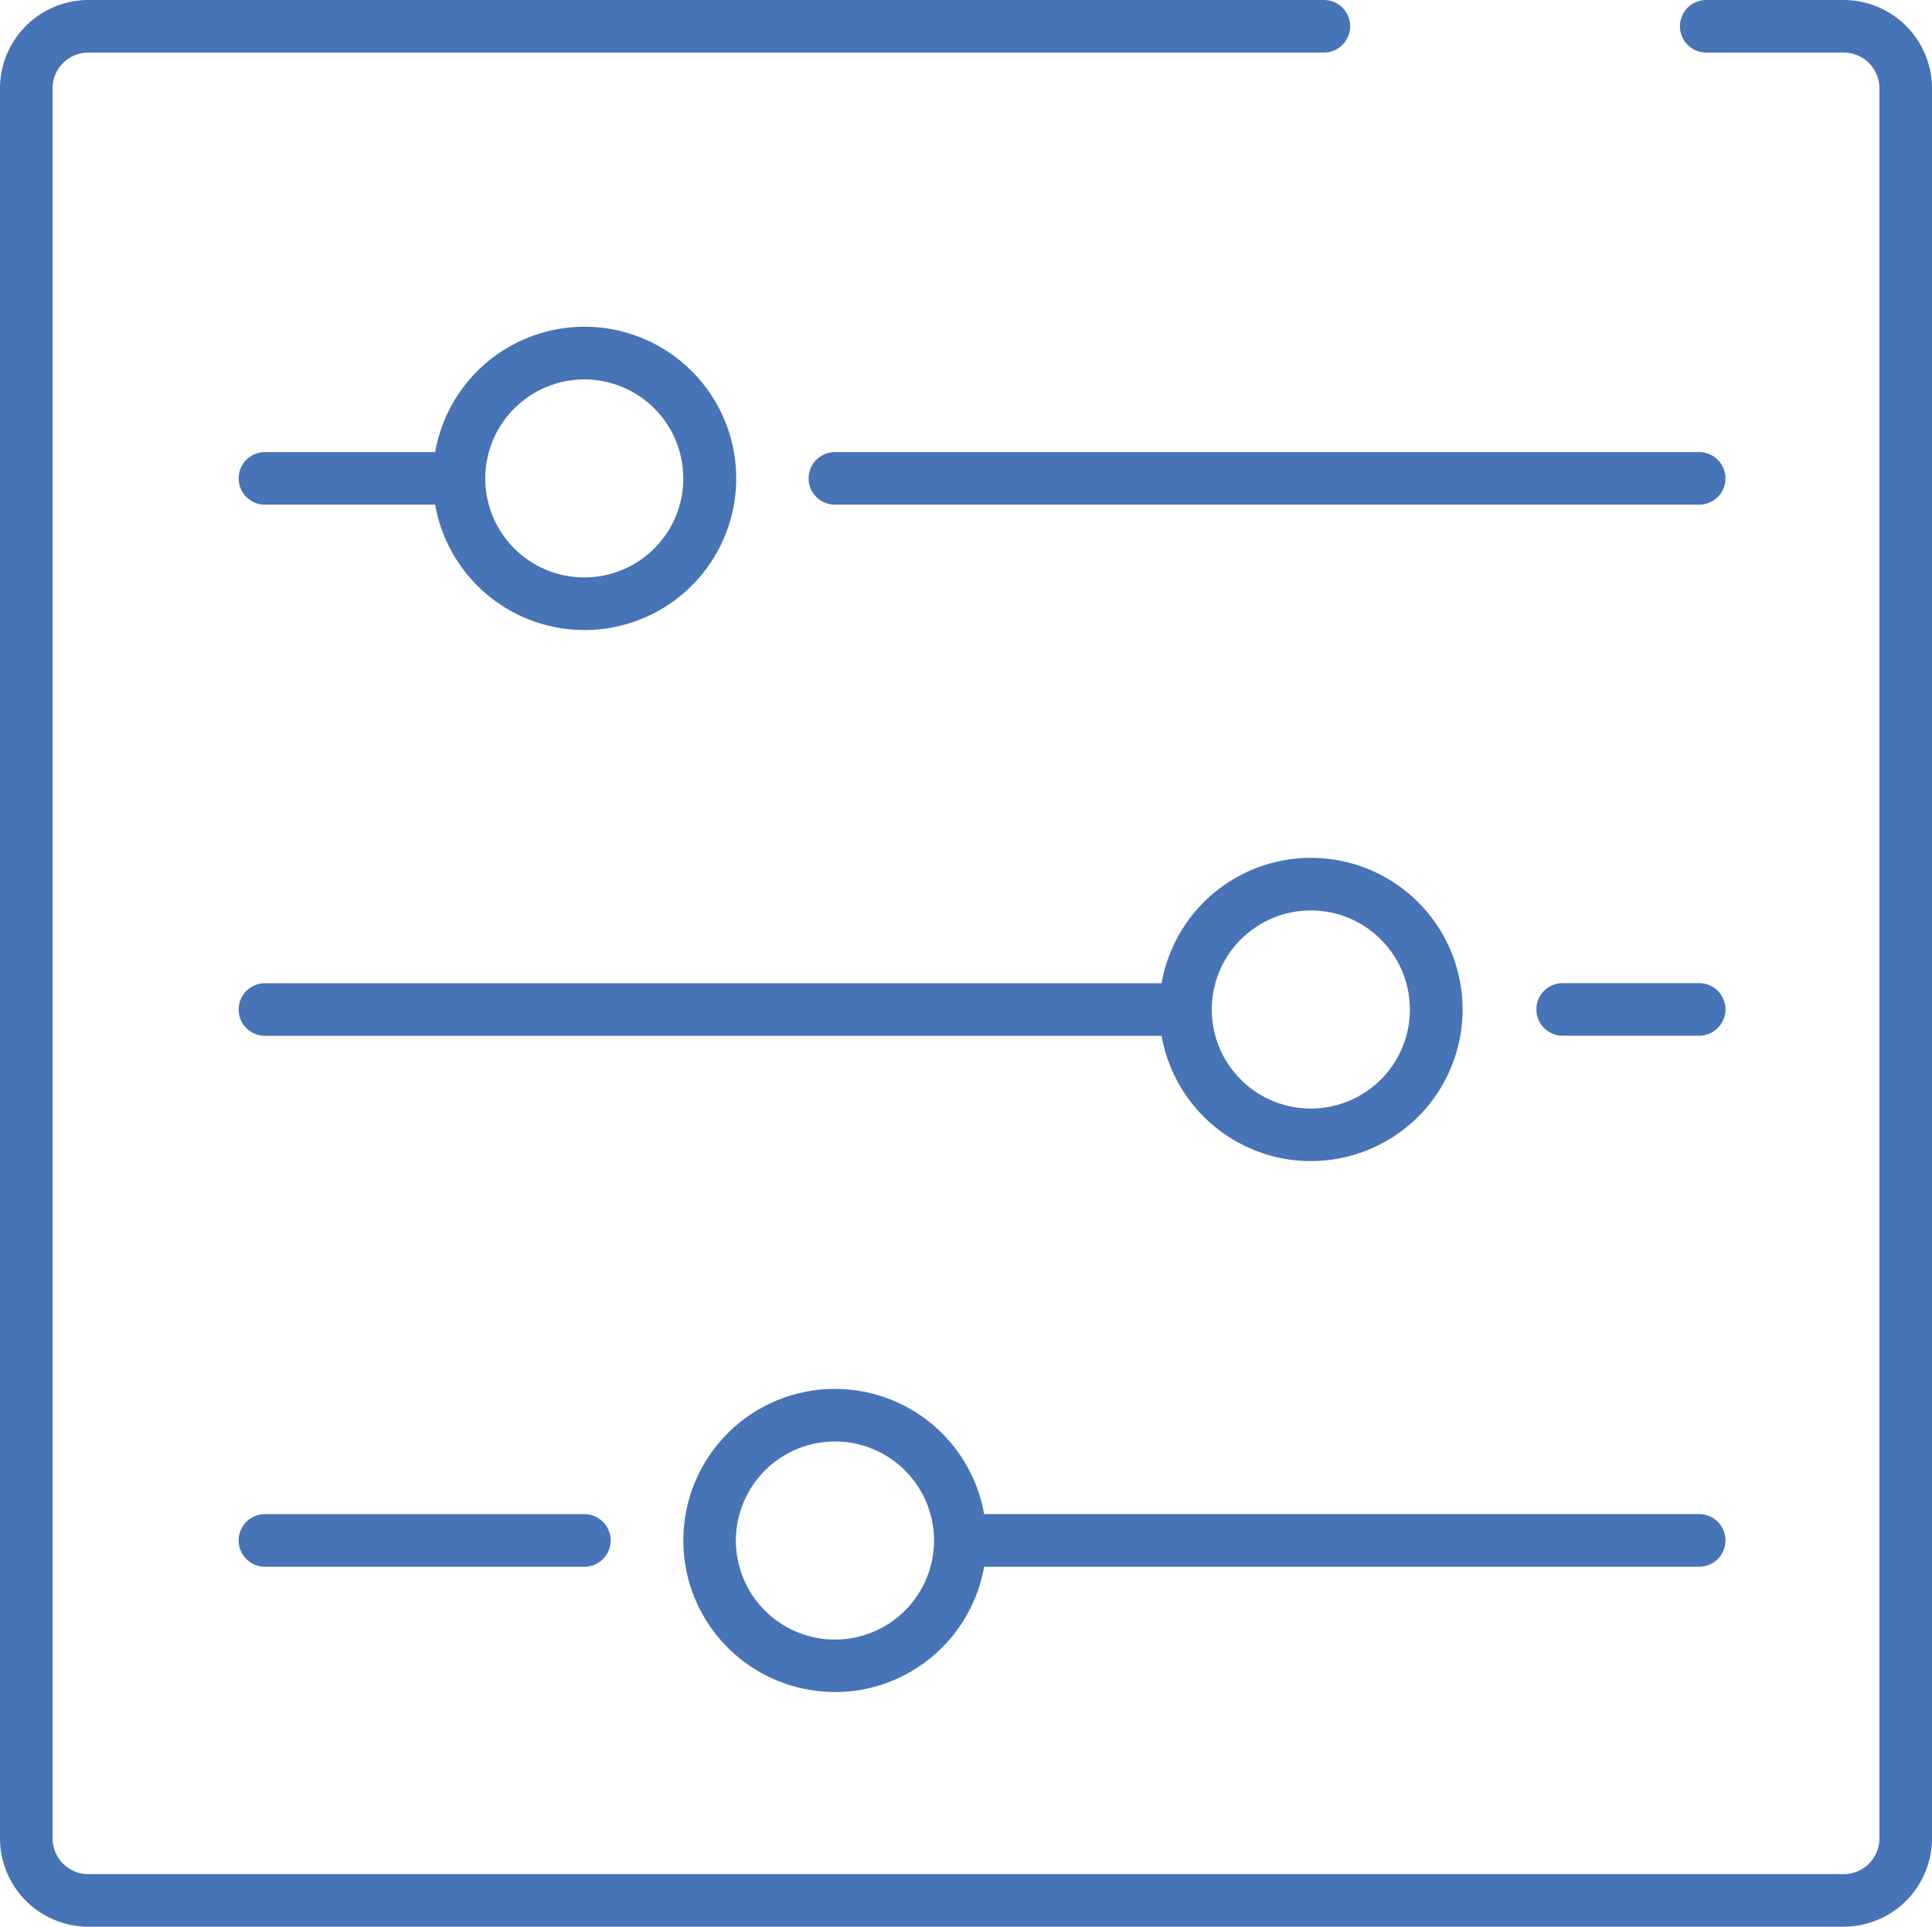
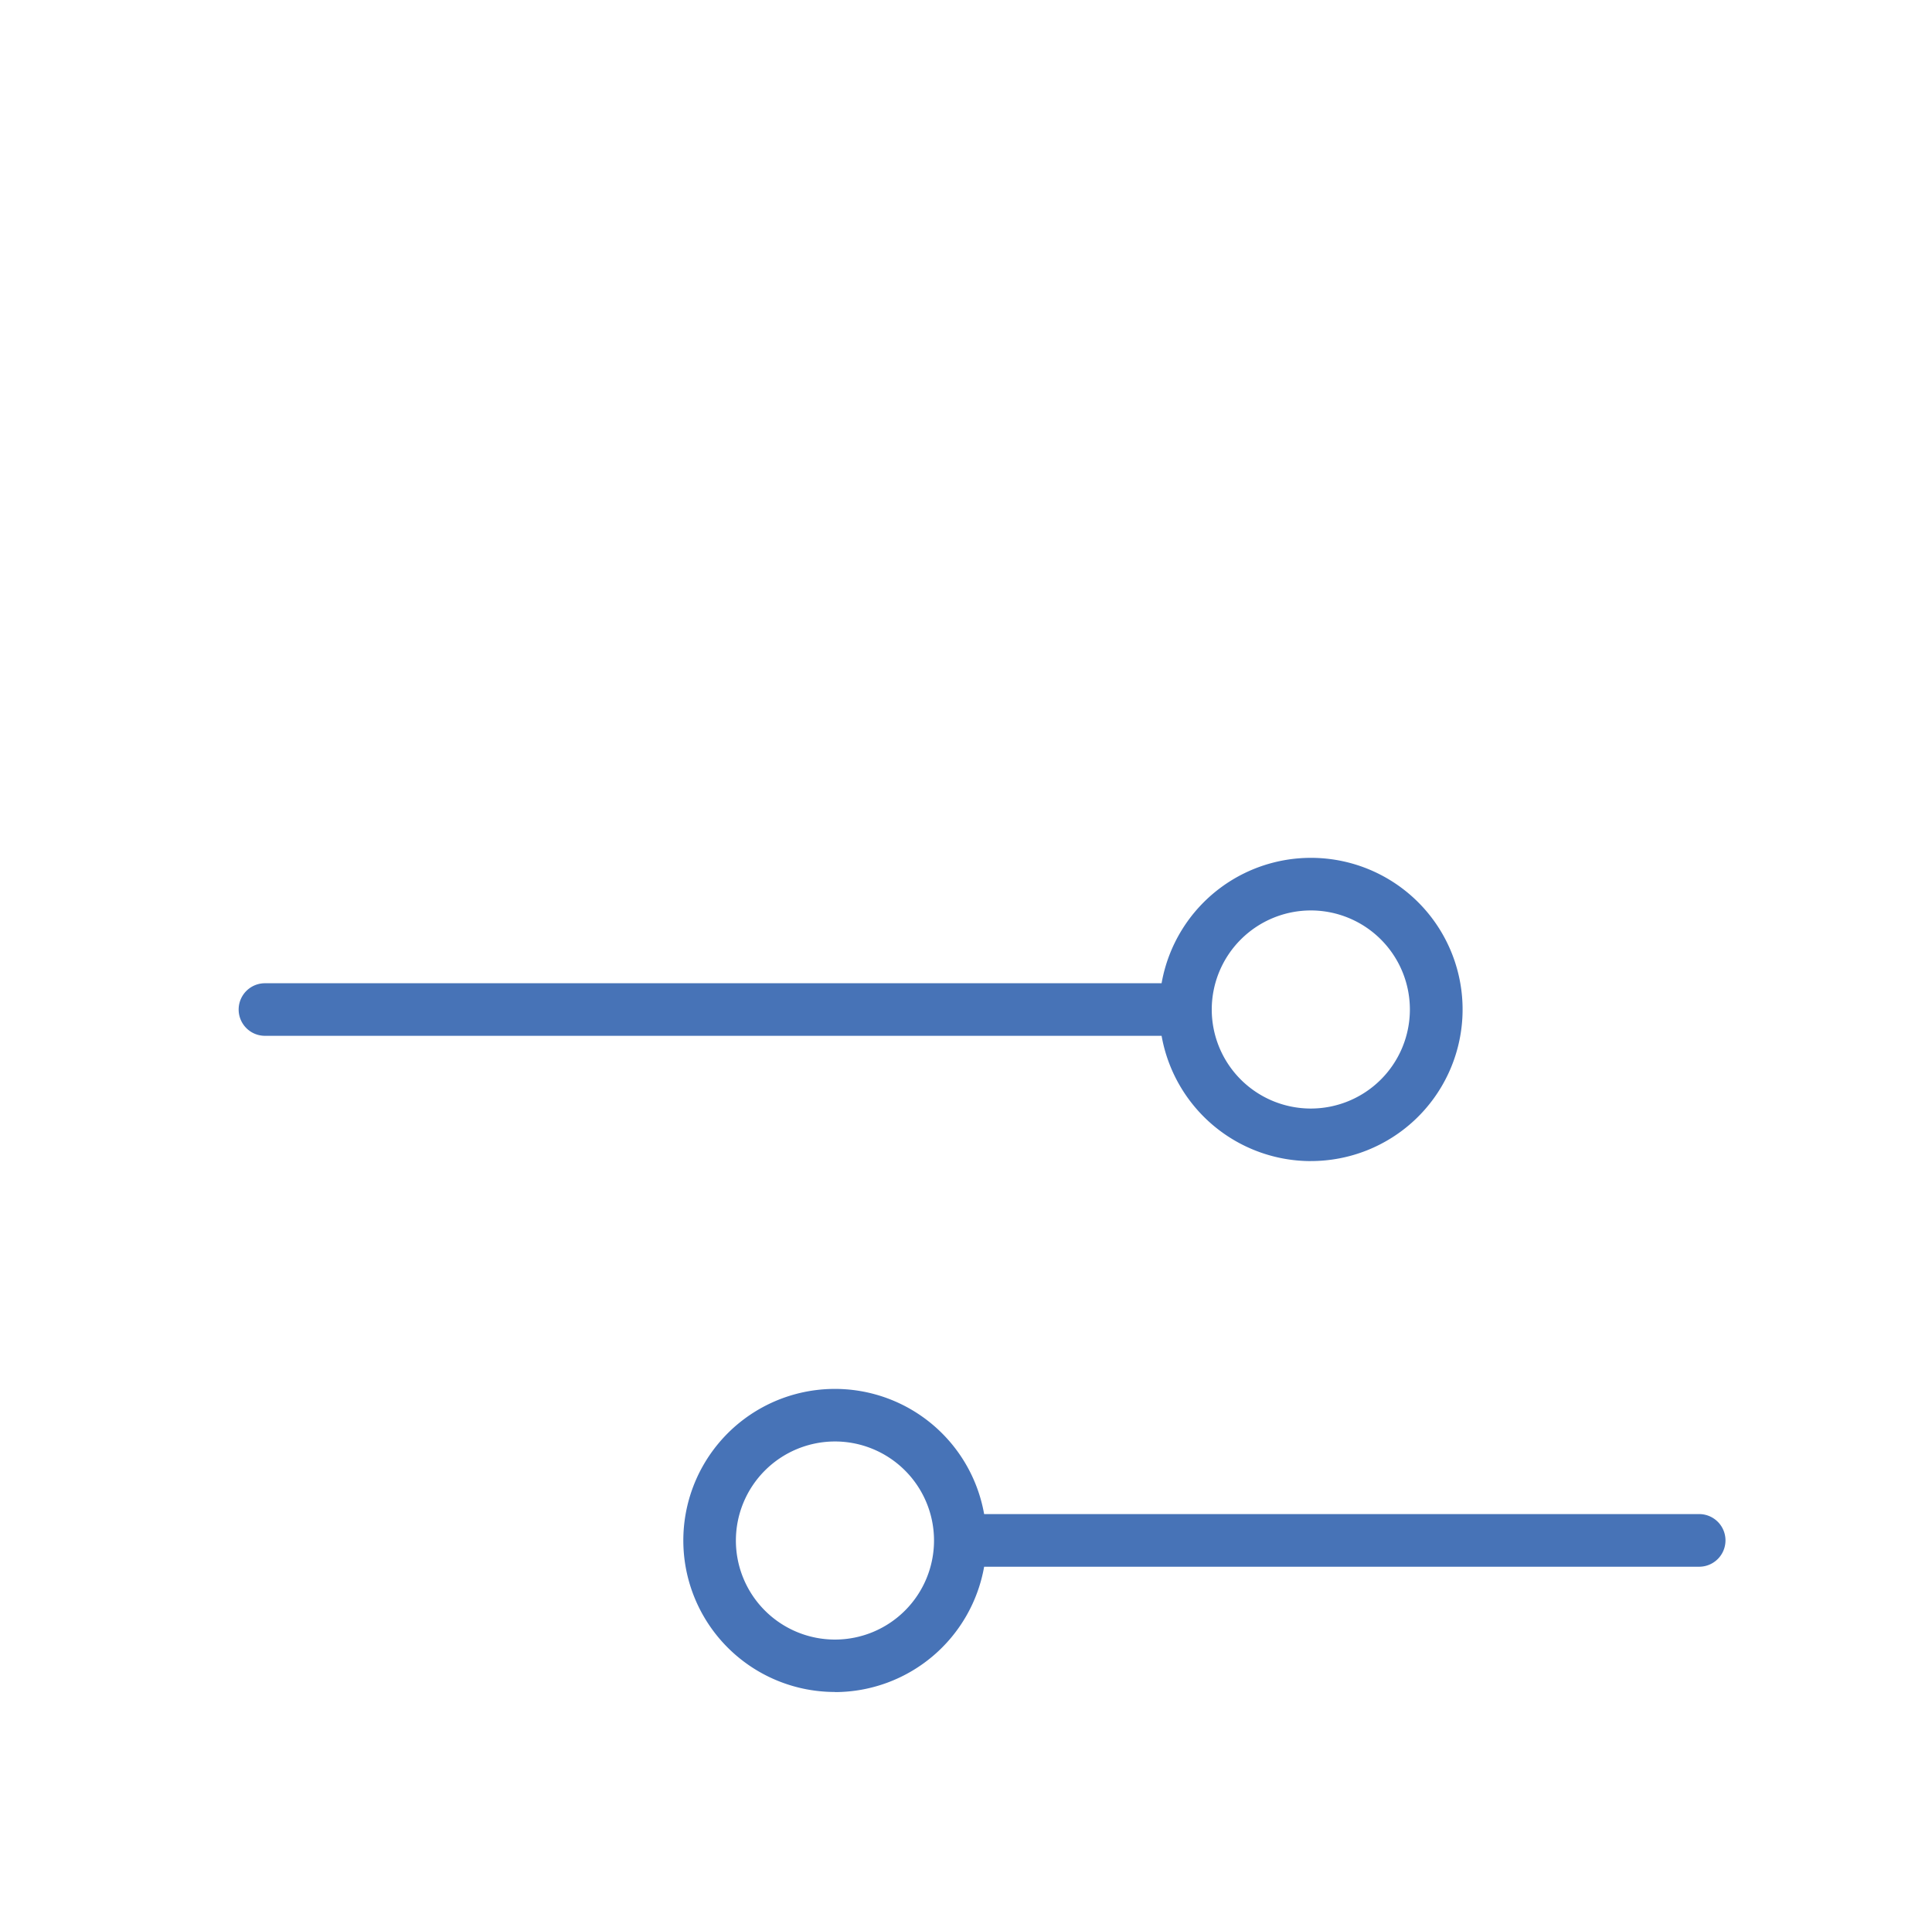
<svg xmlns="http://www.w3.org/2000/svg" id="icon-data" width="49.536" height="49.409" viewBox="0 0 49.536 49.409">
-   <path id="Trazado_505" data-name="Trazado 505" d="M47.271,0H43.748a.674.674,0,0,0,0,1.348h3.523a.917.917,0,0,1,.917.917V47.144a.917.917,0,0,1-.917.917H2.265a.917.917,0,0,1-.917-.917V2.265a.917.917,0,0,1,.917-.917H33.943a.674.674,0,0,0,0-1.348H2.265A2.269,2.269,0,0,0,0,2.265V47.144a2.267,2.267,0,0,0,2.265,2.265H47.271a2.267,2.267,0,0,0,2.265-2.265V2.265A2.269,2.269,0,0,0,47.271,0" transform="translate(0 0)" fill="#4773b7" />
-   <path id="Trazado_506" data-name="Trazado 506" d="M32.985,5.677H10.826a.674.674,0,1,0,0,1.348H32.985a.674.674,0,0,0,0-1.348" transform="translate(10.581 5.917)" fill="#4773b7" />
-   <path id="Trazado_507" data-name="Trazado 507" d="M11.86,5.453A2.539,2.539,0,1,1,9.319,7.992,2.542,2.542,0,0,1,11.86,5.453M3.67,8.665H8.034a3.889,3.889,0,1,0,0-1.348H3.67a.674.674,0,0,0,0,1.348" transform="translate(3.123 4.277)" fill="#4773b7" />
  <path id="Trazado_508" data-name="Trazado 508" d="M30.485,12.12a2.54,2.54,0,1,1-2.539,2.541,2.543,2.543,0,0,1,2.539-2.541m0,6.427a3.888,3.888,0,1,0-3.825-4.56H3.67a.674.674,0,0,0,0,1.348H26.66a3.891,3.891,0,0,0,3.825,3.213" transform="translate(3.123 11.228)" fill="#4773b7" />
-   <path id="Trazado_509" data-name="Trazado 509" d="M23.462,12.345h-3.5a.674.674,0,1,0,0,1.348h3.5a.674.674,0,0,0,0-1.348" transform="translate(20.104 12.867)" fill="#4773b7" />
  <path id="Trazado_510" data-name="Trazado 510" d="M12.465,18.788a2.54,2.54,0,1,1-2.539,2.541,2.542,2.542,0,0,1,2.539-2.541m0,6.427A3.891,3.891,0,0,0,16.291,22H34.624a.675.675,0,0,0,0-1.35H16.291a3.886,3.886,0,1,0-3.825,4.562" transform="translate(8.942 18.178)" fill="#4773b7" />
-   <path id="Trazado_511" data-name="Trazado 511" d="M3.67,19.013a.674.674,0,0,0,0,1.348h8.19a.674.674,0,0,0,0-1.348Z" transform="translate(3.123 19.817)" fill="#4773b7" />
</svg>